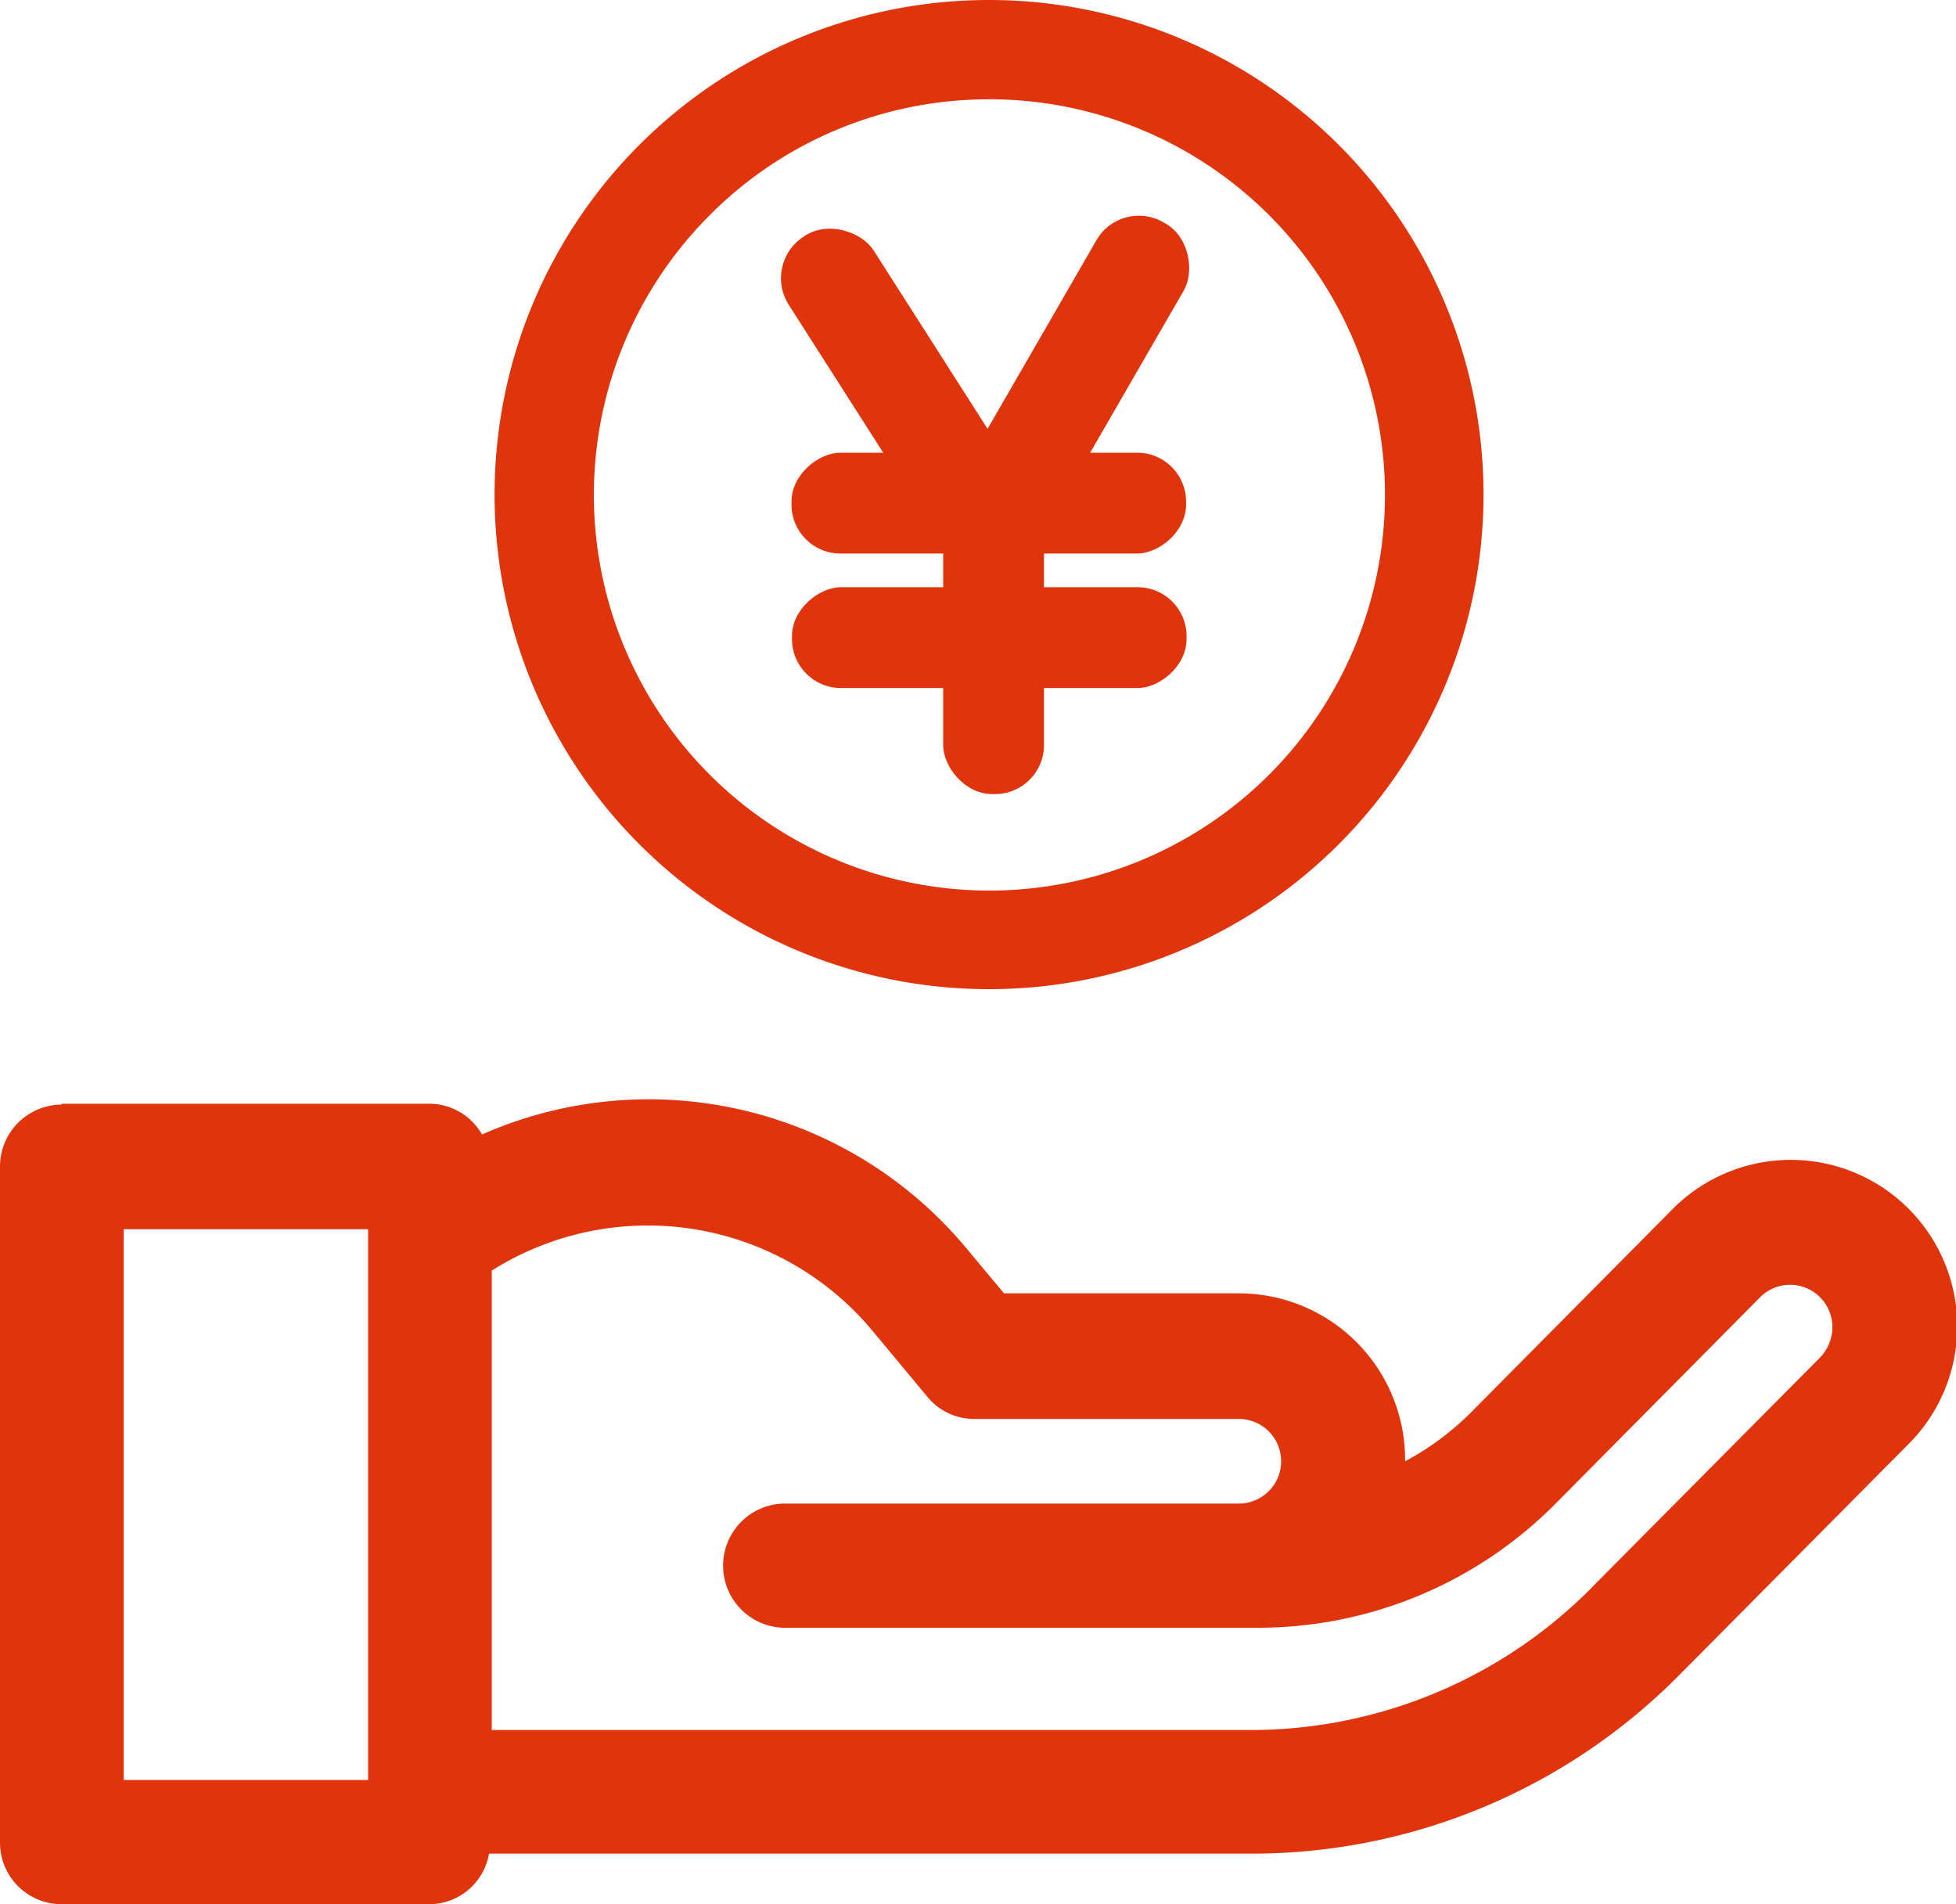
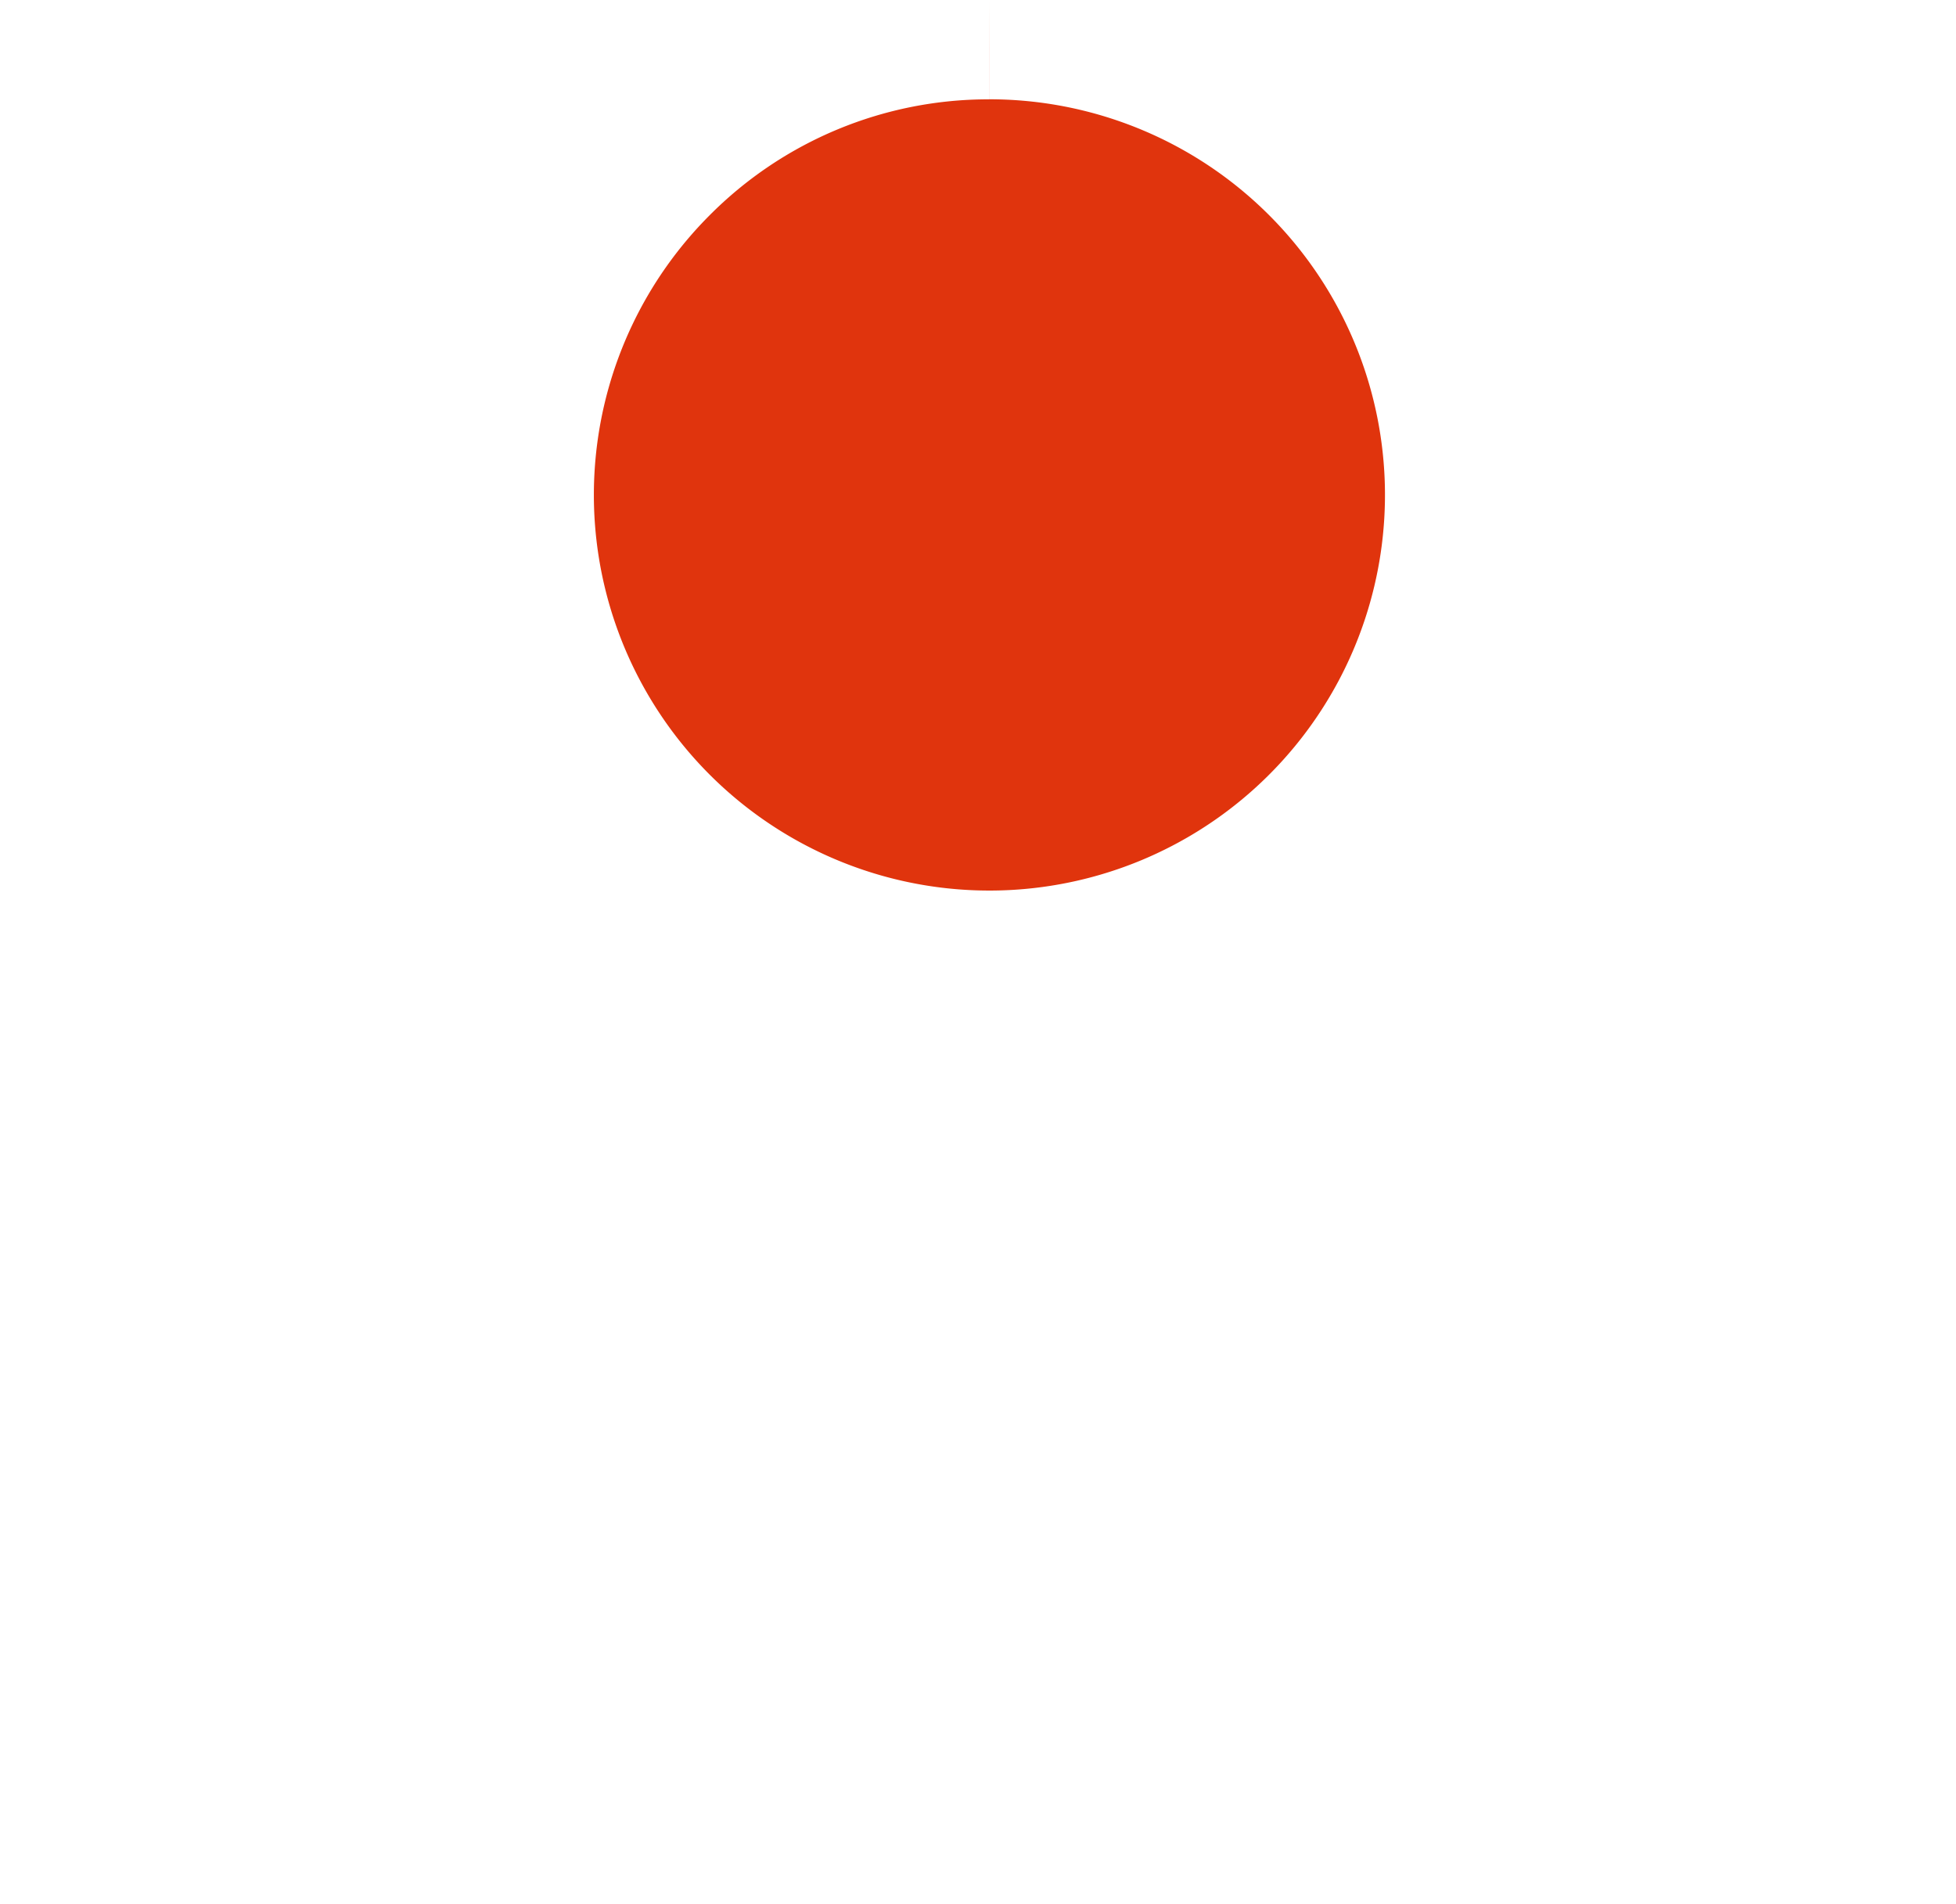
<svg xmlns="http://www.w3.org/2000/svg" width="40" height="38.933" viewBox="0 0 40 38.933">
  <g id="法人_経営事業サポート_人材紹介-05" transform="translate(0 -5.34)">
-     <path id="パス_9543" data-name="パス 9543" d="M1.258,25.452A1.266,1.266,0,0,0,0,26.722V40.531A1.259,1.259,0,0,0,1.258,41.8H8.786A1.241,1.241,0,0,0,10,40.767H25.562a12.3,12.3,0,0,0,8.8-3.674l4.652-4.685a3.4,3.4,0,0,0-4.786-4.843l-4.157,4.191a5.726,5.726,0,0,1-1.337.989v-.034a3.4,3.4,0,0,0-3.382-3.4h-4.82l-.742-.888a8.447,8.447,0,0,0-9.933-2.36,1.247,1.247,0,0,0-1.067-.629H1.258Zm31.314,9.854a9.817,9.817,0,0,1-7.011,2.933H10.056V28.846a5.981,5.981,0,0,1,7.8,1.247l1.112,1.337a1.237,1.237,0,0,0,.966.449h5.4a.865.865,0,0,1,0,1.73H16.022a1.27,1.27,0,0,0,0,2.539H25.7a8.565,8.565,0,0,0,6.146-2.573L36,29.385A.865.865,0,0,1,37.472,30a.9.9,0,0,1-.247.618l-4.652,4.685ZM2.528,39.261V28h5V39.261Z" transform="translate(0 2.472)" fill="#e0340d" />
    <g id="グループ_179672" data-name="グループ 179672" transform="translate(10.113 5.34)">
      <rect id="長方形_150876" data-name="長方形 150876" width="2.061" height="8.069" rx="1" transform="translate(6.083 14.067) rotate(-90)" fill="#e0340d" />
      <rect id="長方形_150877" data-name="長方形 150877" width="2.061" height="6.478" rx="1.01" transform="translate(5.473 5.38) rotate(-32.57)" fill="#e0340d" />
      <rect id="長方形_150878" data-name="長方形 150878" width="2.061" height="6.478" rx="1" transform="translate(12.81 4.044) rotate(30)" fill="#e0340d" />
      <rect id="長方形_150879" data-name="長方形 150879" width="2.061" height="6.57" rx="1" transform="translate(9.175 9.665)" fill="#e0340d" />
      <rect id="長方形_150880" data-name="長方形 150880" width="2.061" height="8.069" rx="1" transform="translate(6.073 11.317) rotate(-90)" fill="#e0340d" />
-       <path id="パス_9704" data-name="パス 9704" d="M20.162,11.165v1.015A8.089,8.089,0,1,1,14.45,14.55a8.036,8.036,0,0,1,5.713-2.369V10.15A10.112,10.112,0,1,0,30.275,20.262,10.113,10.113,0,0,0,20.162,10.15Z" transform="translate(-10.05 -10.15)" fill="#e0340d" />
+       <path id="パス_9704" data-name="パス 9704" d="M20.162,11.165v1.015A8.089,8.089,0,1,1,14.45,14.55a8.036,8.036,0,0,1,5.713-2.369V10.15Z" transform="translate(-10.05 -10.15)" fill="#e0340d" />
    </g>
  </g>
</svg>